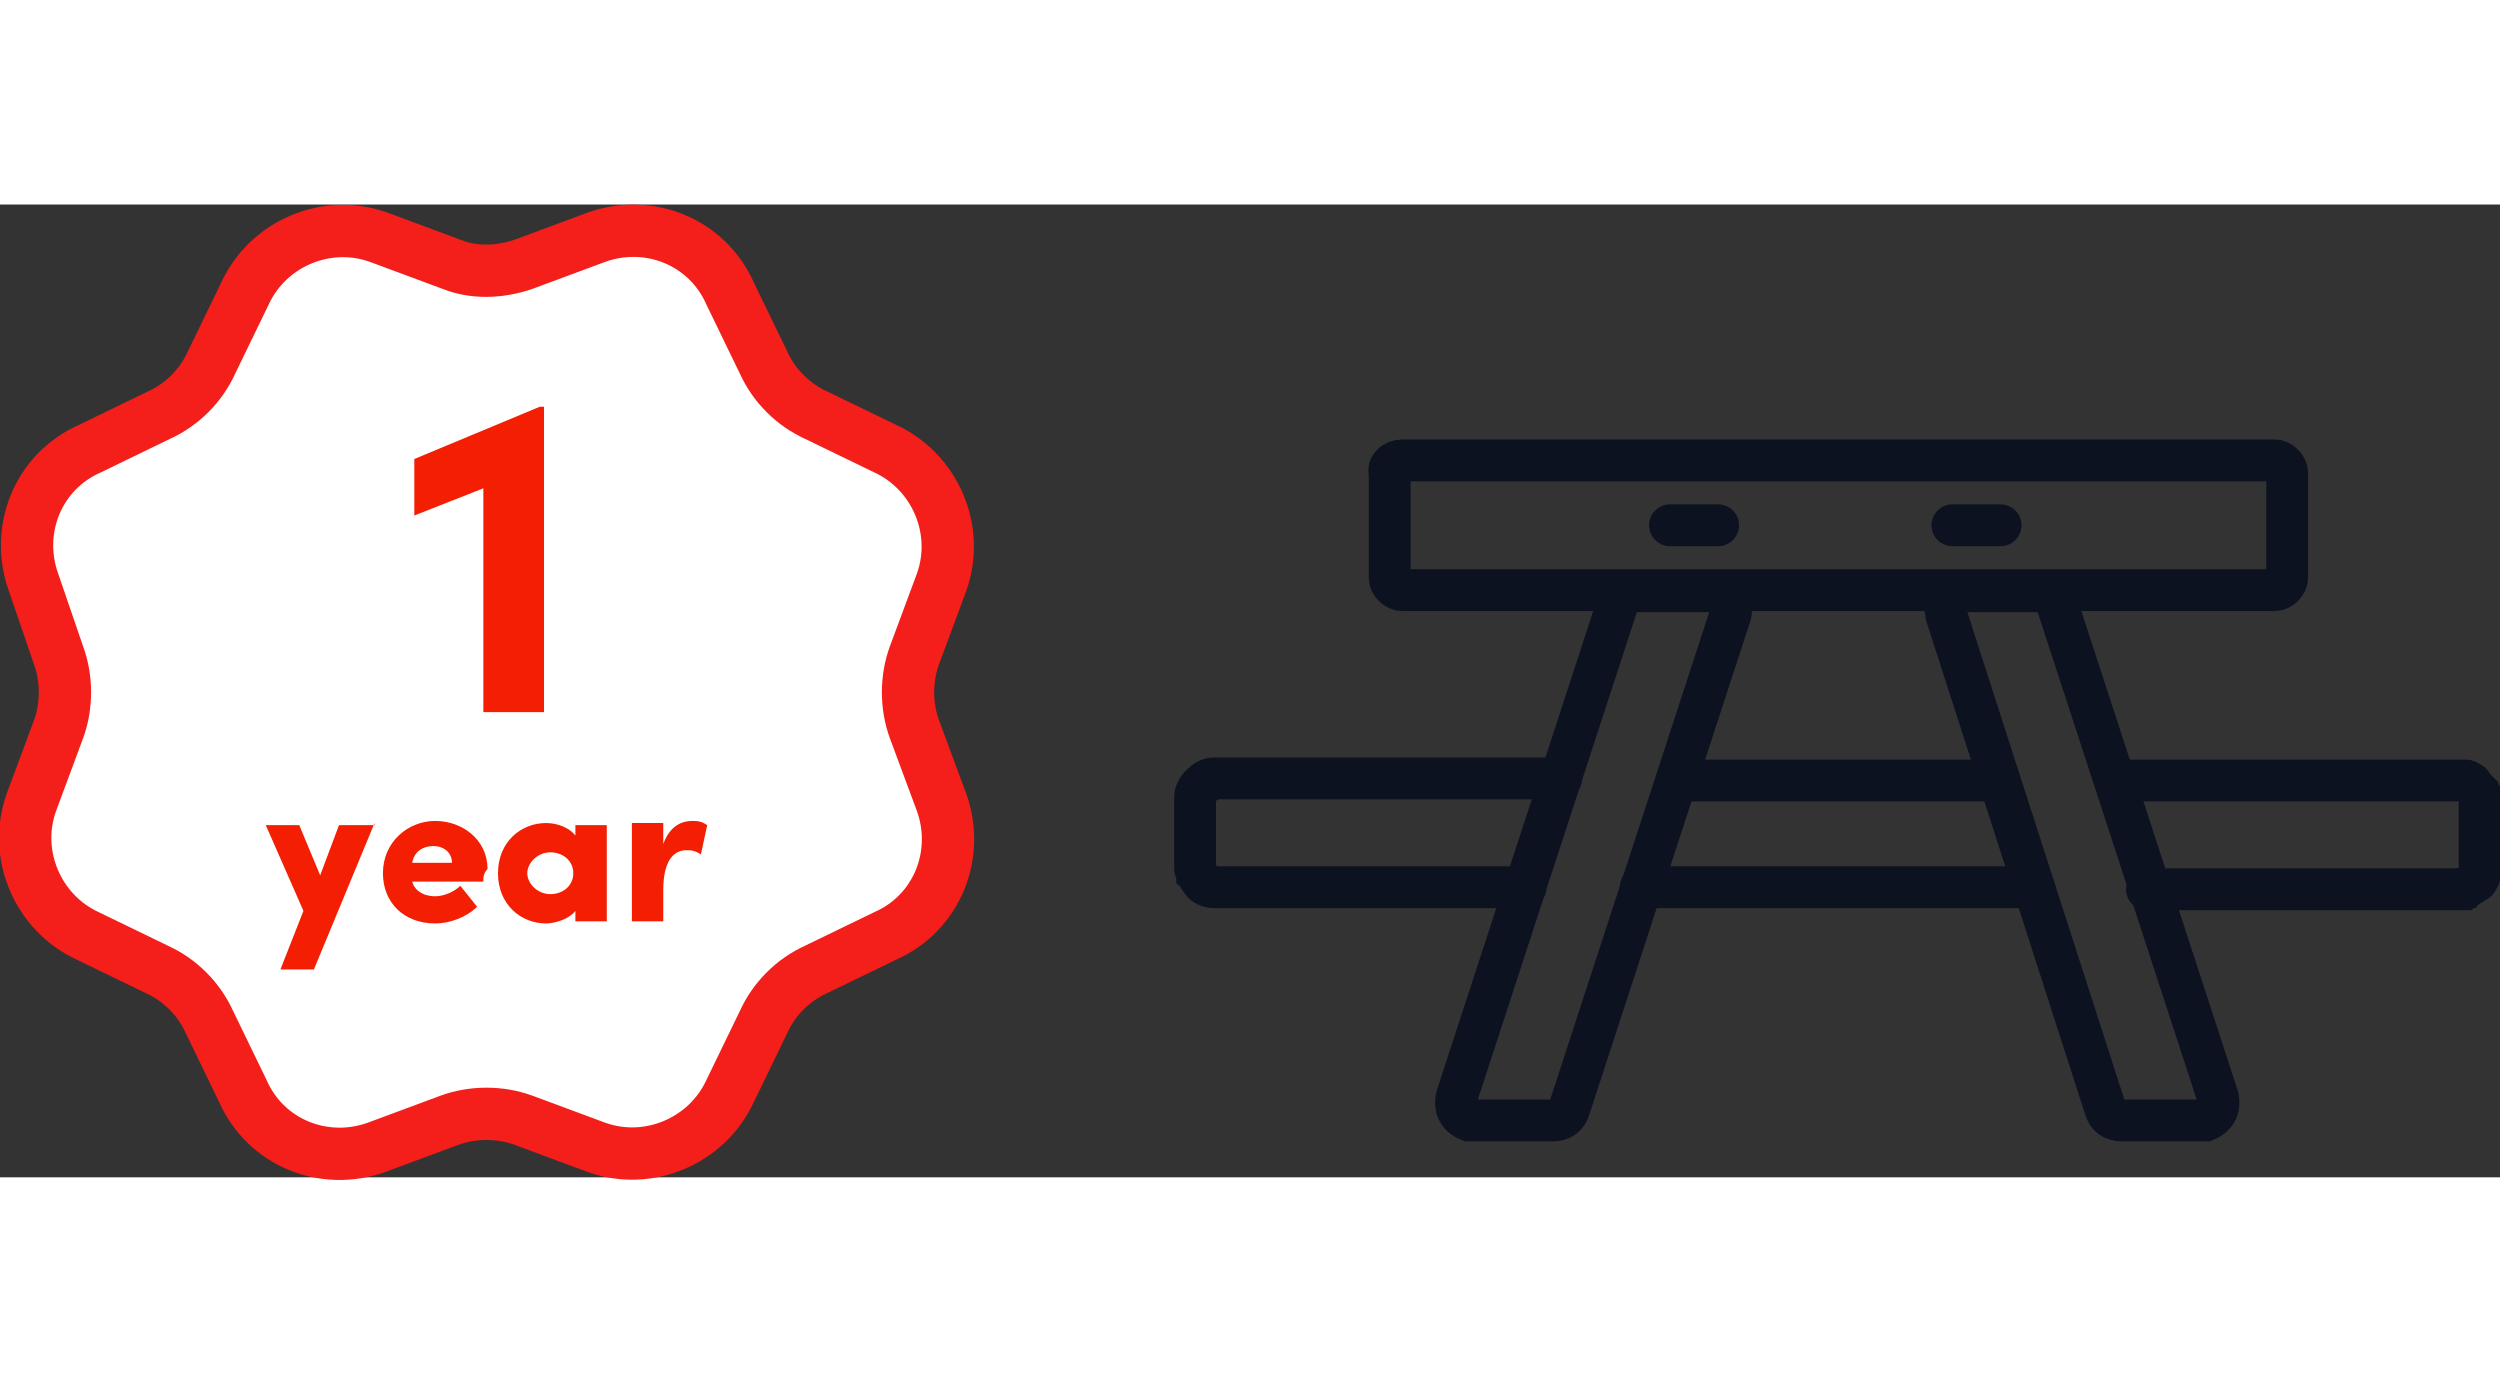
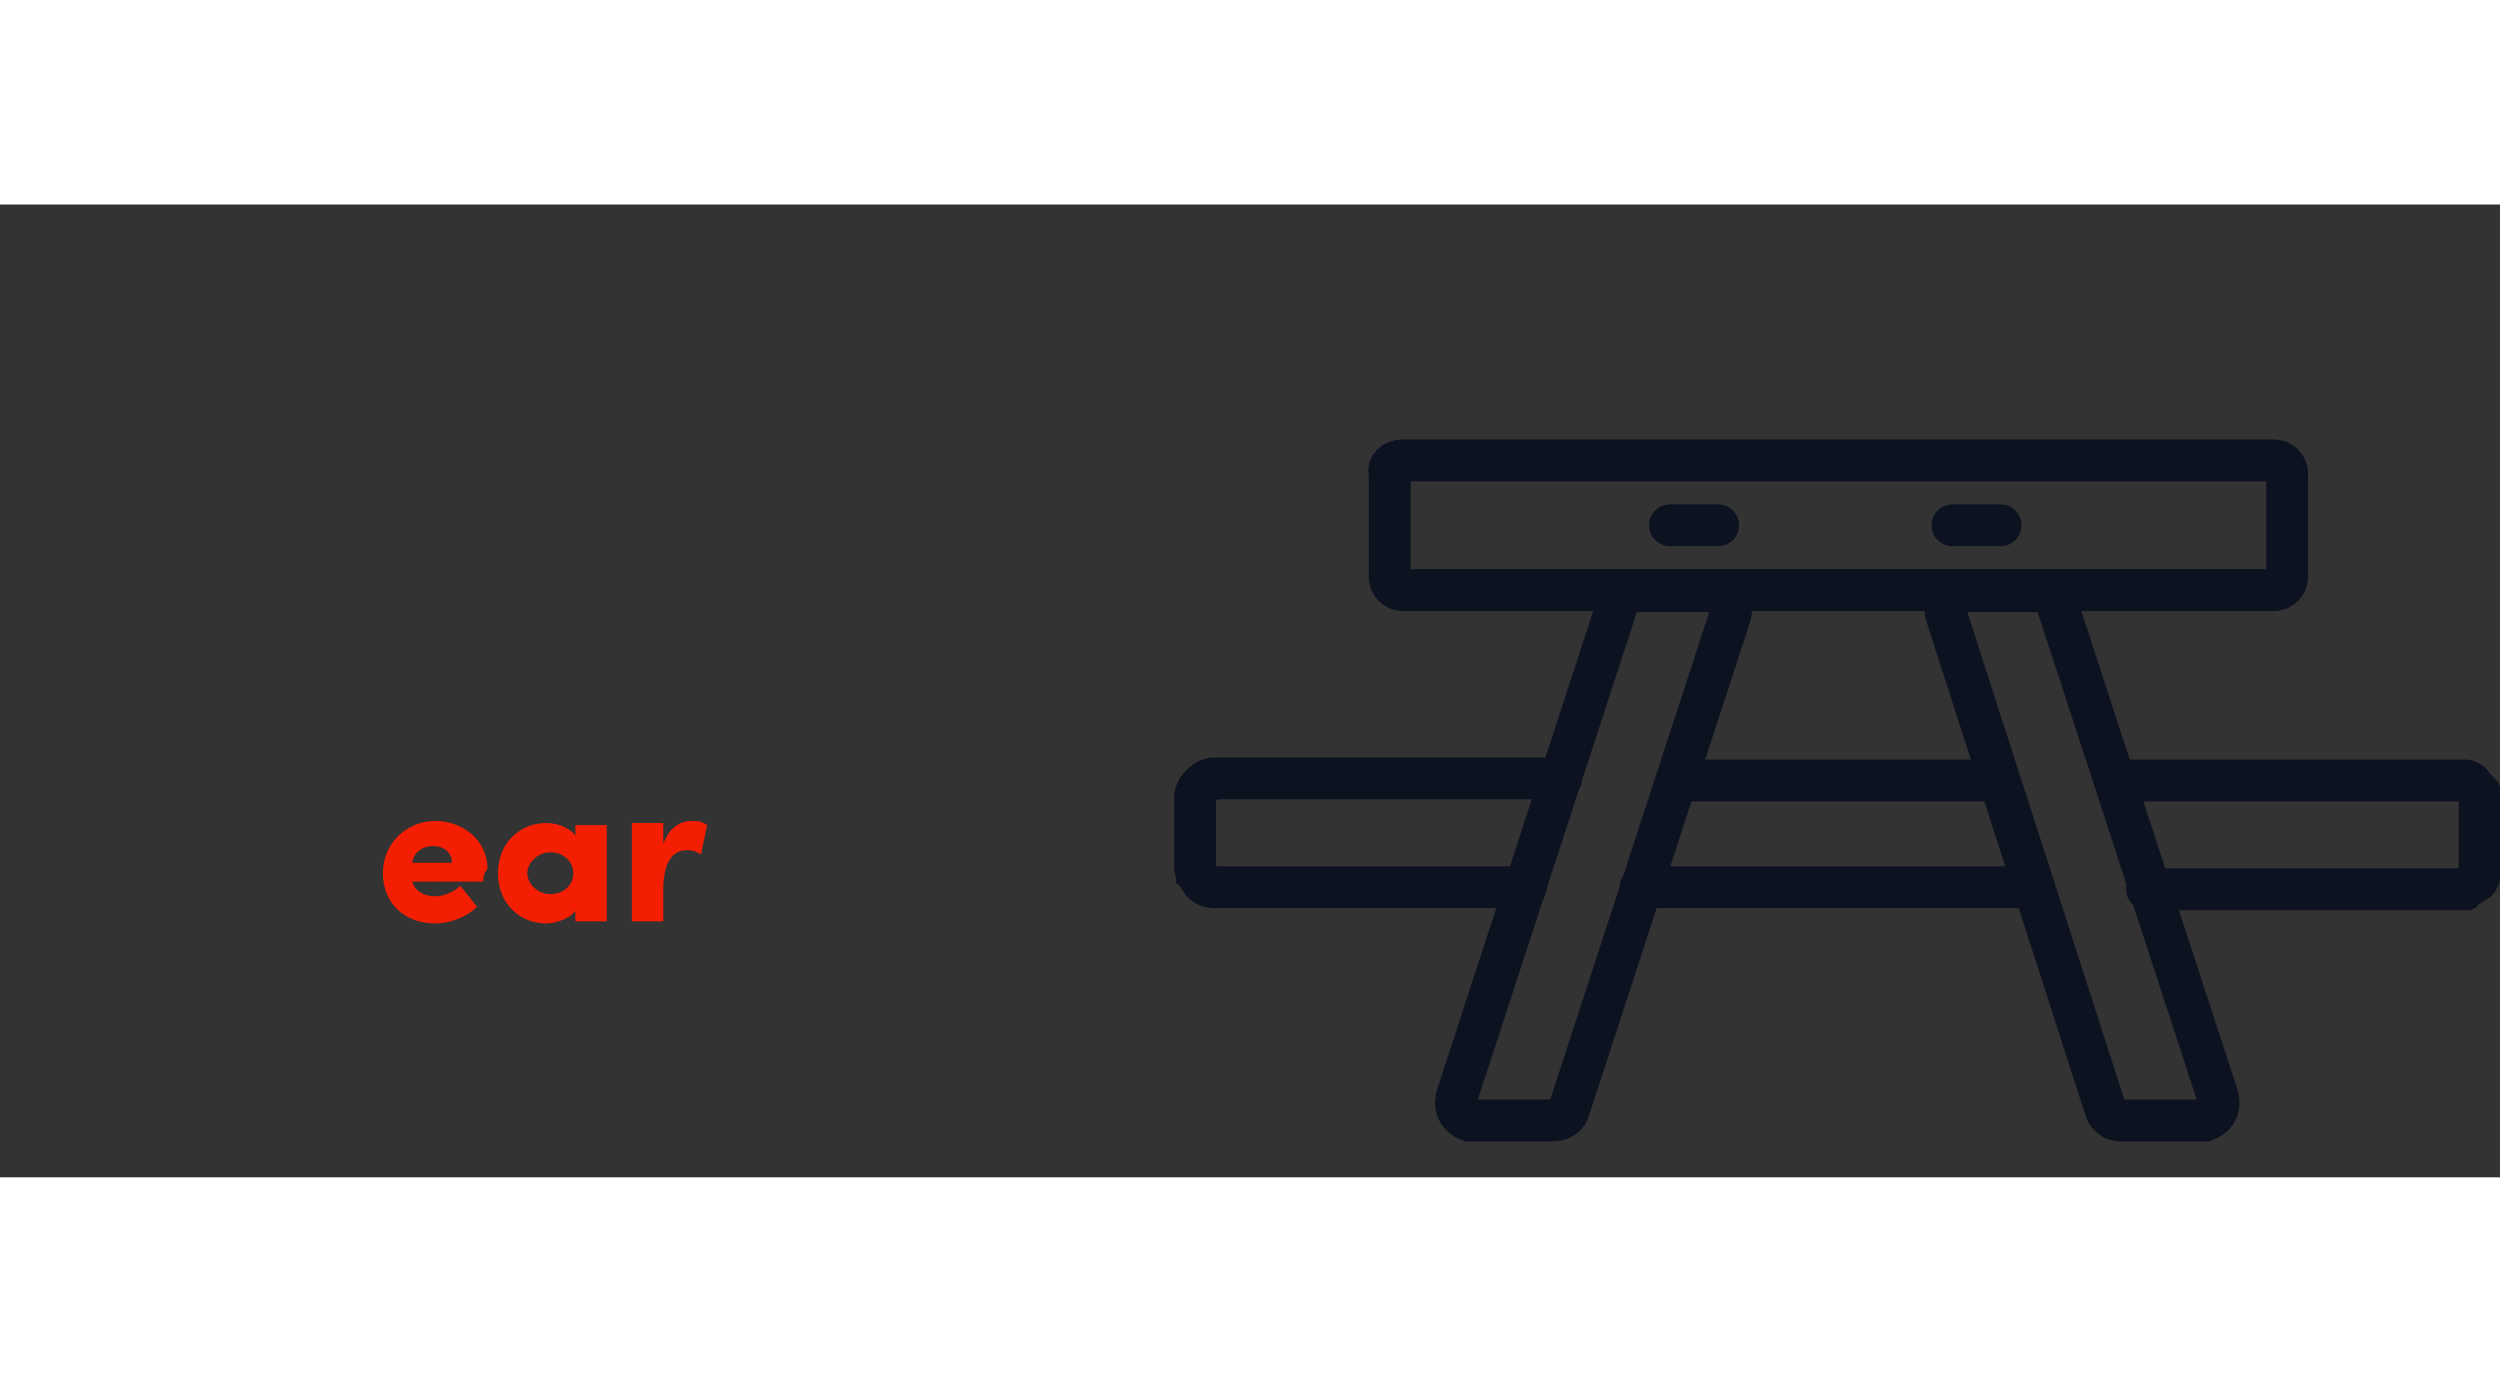
<svg xmlns="http://www.w3.org/2000/svg" version="1.1" id="Calque_1" width="104.632" height="57.834" x="0px" y="0px" viewBox="0 0 119.5 46.5" style="enable-background:new 0 0 119.5 46.5;" xml:space="preserve">
  <rect x="0" y="0" width="119.5" height="46.5" fill="#333333" stroke="none" />
  <style type="text/css">
	.st0{fill:#FFFFFF;stroke:#F41E1A;stroke-width:2.5;stroke-linecap:round;stroke-linejoin:round;}
	.st1{enable-background:new    ;}
	.st2{fill:#F41E02;}
	.st3{fill:none;stroke:#0D1220;stroke-width:2;stroke-linecap:round;stroke-miterlimit:10;}
</style>
  <g id="Groupe_2163" transform="translate(-764.796 -1055.735)">
    <g id="Groupe_2149" transform="translate(22 -32)">
      <g id="Groupe_2116" transform="translate(-395 801)">
-         <path id="Tracé_1655" class="st0" d="M1162.8,289.6l3.5-1.3c2.5-0.9,5.3,0.2,6.4,2.7l1.6,3.3c0.5,1.1,1.4,2,2.5,2.5l3.3,1.6     c2.4,1.1,3.6,3.9,2.7,6.4l-1.3,3.5c-0.4,1.1-0.4,2.4,0,3.5l1.3,3.5c0.9,2.5-0.2,5.3-2.7,6.4l-3.3,1.6c-1.1,0.5-2,1.4-2.5,2.5     l-1.6,3.3c-1.1,2.4-3.9,3.6-6.4,2.7l-3.5-1.3c-1.1-0.4-2.4-0.4-3.5,0l-3.5,1.3c-2.5,0.9-5.3-0.2-6.4-2.7l-1.6-3.3     c-0.5-1.1-1.4-2-2.5-2.5l-3.3-1.6c-2.4-1.1-3.6-3.9-2.7-6.4l1.3-3.5c0.4-1.1,0.4-2.4,0-3.5l-1.2-3.5c-0.9-2.5,0.2-5.3,2.7-6.4     l3.3-1.6c1.1-0.5,2-1.4,2.5-2.5l1.6-3.3c1.1-2.4,3.9-3.6,6.4-2.7l3.5,1.3C1160.4,290,1161.6,290,1162.8,289.6z" />
        <g class="st1">
-           <path class="st2" d="M1163.8,296.4V311h-2.9v-10.7l-3.3,1.3v-2.7l6-2.5H1163.8z" />
-         </g>
+           </g>
      </g>
      <g class="st1">
-         <path class="st2" d="M760.7,1117.3l-2.9,7h-1.6l1.1-2.8l-1.8-4.1h1.6l1,2.4l0.9-2.4H760.7z" />
        <path class="st2" d="M765.9,1120.1h-3.4c0.1,0.4,0.5,0.7,1.1,0.7c0.4,0,0.9-0.2,1.2-0.5l0.8,1c-0.5,0.5-1.3,0.8-2,0.8     c-1.5,0-2.5-1-2.5-2.4c0-1.5,1.2-2.5,2.5-2.5c1.3,0,2.5,0.9,2.5,2.3C765.9,1119.7,765.9,1119.9,765.9,1120.1z M764.4,1119.2     c0-0.5-0.4-0.8-0.9-0.8c-0.4,0-0.9,0.2-1,0.8H764.4z" />
        <path class="st2" d="M771.8,1117.3v4.7h-1.5v-0.5c-0.3,0.4-1,0.6-1.4,0.6c-1.2,0-2.3-0.9-2.3-2.4c0-1.5,1.1-2.4,2.3-2.4     c0.5,0,1.1,0.2,1.4,0.6v-0.5H771.8z M770.2,1119.7c0-0.6-0.5-1-1.1-1c-0.6,0-1.1,0.5-1.1,1s0.5,1,1.1,1     C769.7,1120.7,770.2,1120.3,770.2,1119.7z" />
        <path class="st2" d="M776.6,1117.4l-0.3,1.4c-0.3-0.2-0.5-0.2-0.7-0.2c-0.6,0-1.1,0.5-1.1,1.9v1.5H773v-4.7h1.5v1     c0.3-0.8,0.8-1.1,1.4-1.1C776.1,1117.2,776.3,1117.2,776.6,1117.4z" />
      </g>
    </g>
    <g id="Groupe_2156" transform="translate(406.422 1004.367)">
      <path id="Rectangle_2906" class="st3" d="M425.4,63.6h41.7c0.3,0,0.6,0.3,0.6,0.6v5c0,0.3-0.3,0.6-0.6,0.6h-41.7    c-0.3,0-0.6-0.3-0.6-0.6v-5C424.7,63.9,425,63.6,425.4,63.6z" />
      <path id="Tracé_1968" class="st3" d="M431.3,84h-14.9c-0.2,0-0.5-0.1-0.6-0.3c-0.1-0.1-0.1-0.2-0.2-0.3c0-0.1-0.1-0.2-0.1-0.3    v-3.4c0-0.1,0-0.2,0.1-0.3c0-0.1,0.1-0.2,0.2-0.3c0.2-0.2,0.4-0.3,0.6-0.3H433" />
      <line id="Ligne_1372" class="st3" x1="455.6" y1="84" x2="436.8" y2="84" />
      <path id="Tracé_1969" class="st3" d="M459.9,78.9H476c0.1,0,0.1,0,0.2,0c0.1,0,0.1,0,0.2,0.1c0.1,0,0.1,0,0.1,0.1    c0,0,0.1,0.1,0.1,0.1c0,0,0.1,0.1,0.1,0.1c0,0,0.1,0.1,0.1,0.1c0,0.1,0,0.1,0.1,0.2c0,0.1,0,0.1,0,0.2v3.4c0,0.1,0,0.1,0,0.2    c0,0.1,0,0.1-0.1,0.2c0,0.1,0,0.1-0.1,0.1c0,0-0.1,0.1-0.1,0.1c-0.1,0.1-0.2,0.1-0.3,0.2c-0.1,0-0.1,0-0.2,0.1c-0.1,0-0.1,0-0.2,0    h-14.9" />
      <line id="Ligne_1373" class="st3" x1="438.6" y1="78.9" x2="453.9" y2="78.9" />
      <g id="Groupe_2155" transform="translate(427.995 69.851)">
        <path id="Tracé_1970" class="st3" d="M12.3,0H8.6C8.2,0,7.8,0.2,7.7,0.6L0,24.2c-0.1,0.5,0.1,0.9,0.6,1.1c0.1,0,0.2,0,0.3,0h3.7     c0.4,0,0.7-0.2,0.8-0.6l7.7-23.6C13.2,0.7,13,0.2,12.5,0C12.4,0,12.4,0,12.3,0z" />
        <path id="Tracé_1971" class="st3" d="M24.2,0h3.7c0.4,0,0.7,0.2,0.8,0.6l7.7,23.6c0.1,0.5-0.1,0.9-0.6,1.1c-0.1,0-0.2,0-0.3,0     h-3.7c-0.4,0-0.7-0.2-0.8-0.6L23.4,1.1c-0.1-0.5,0.1-0.9,0.6-1.1C24,0,24.1,0,24.2,0z" />
      </g>
      <line id="Ligne_1374" class="st3" x1="438.2" y1="66.7" x2="440.5" y2="66.7" />
      <line id="Ligne_1375" class="st3" x1="451.7" y1="66.7" x2="454" y2="66.7" />
    </g>
  </g>
</svg>